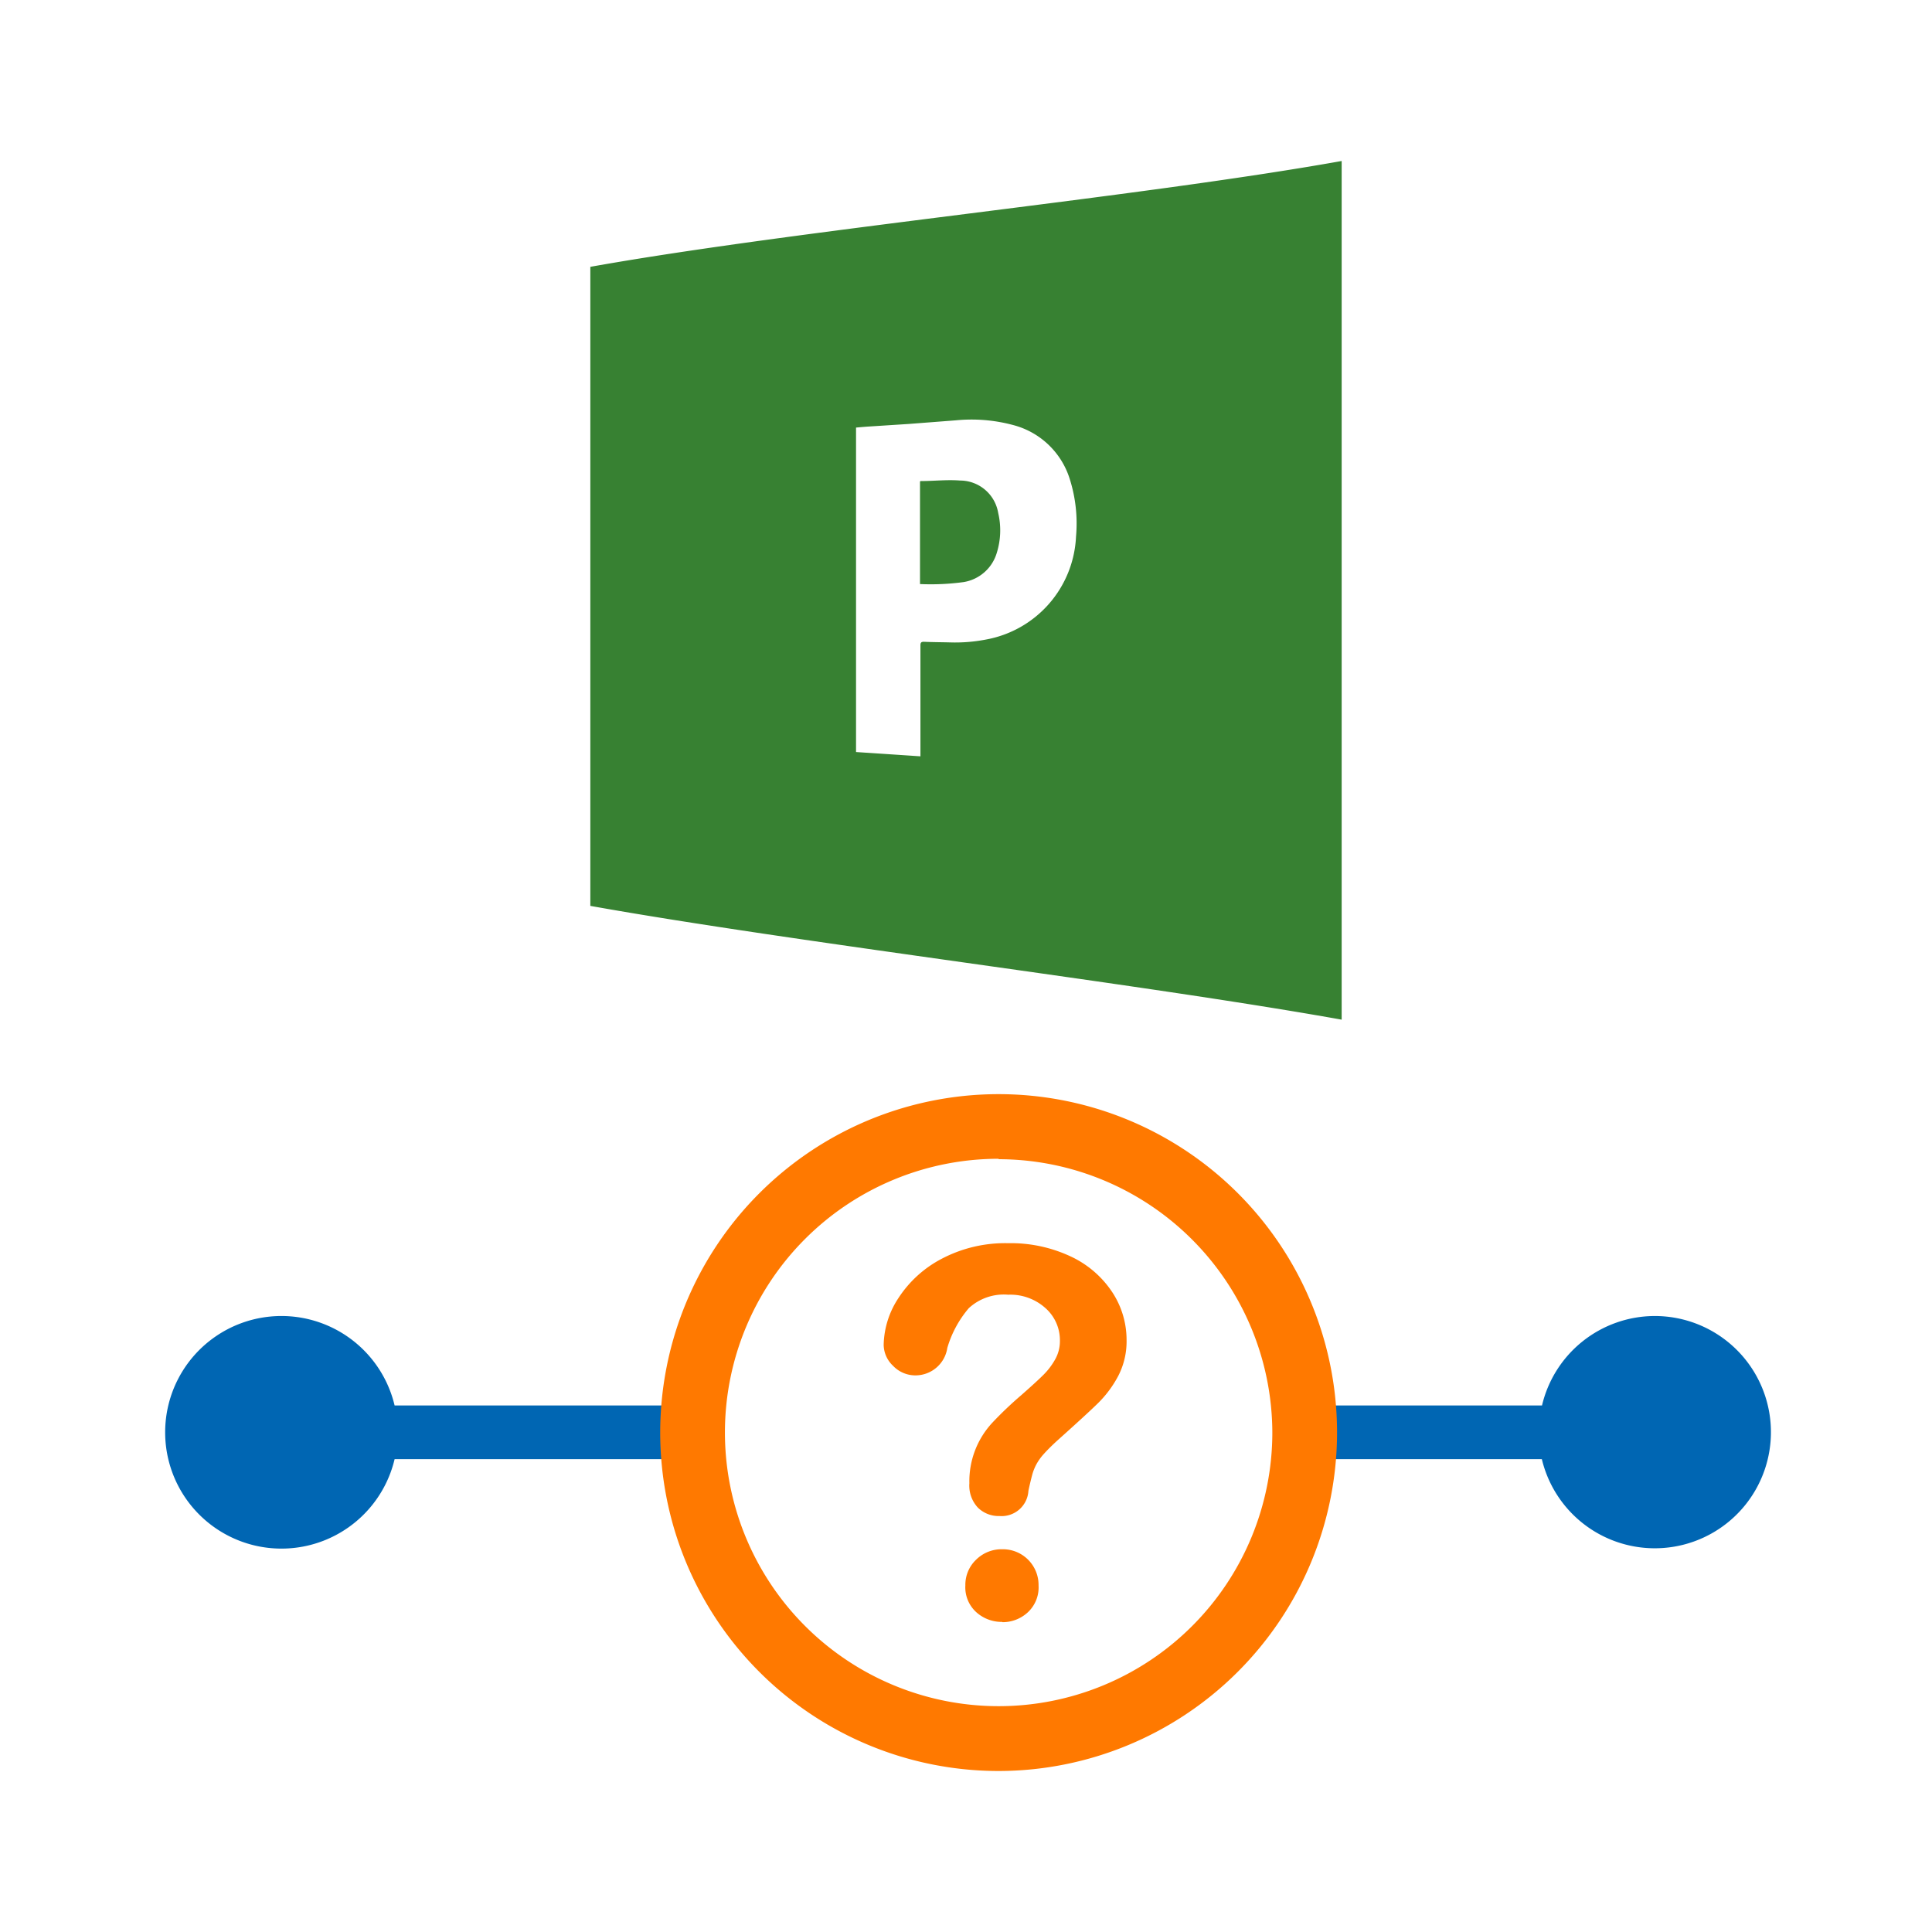
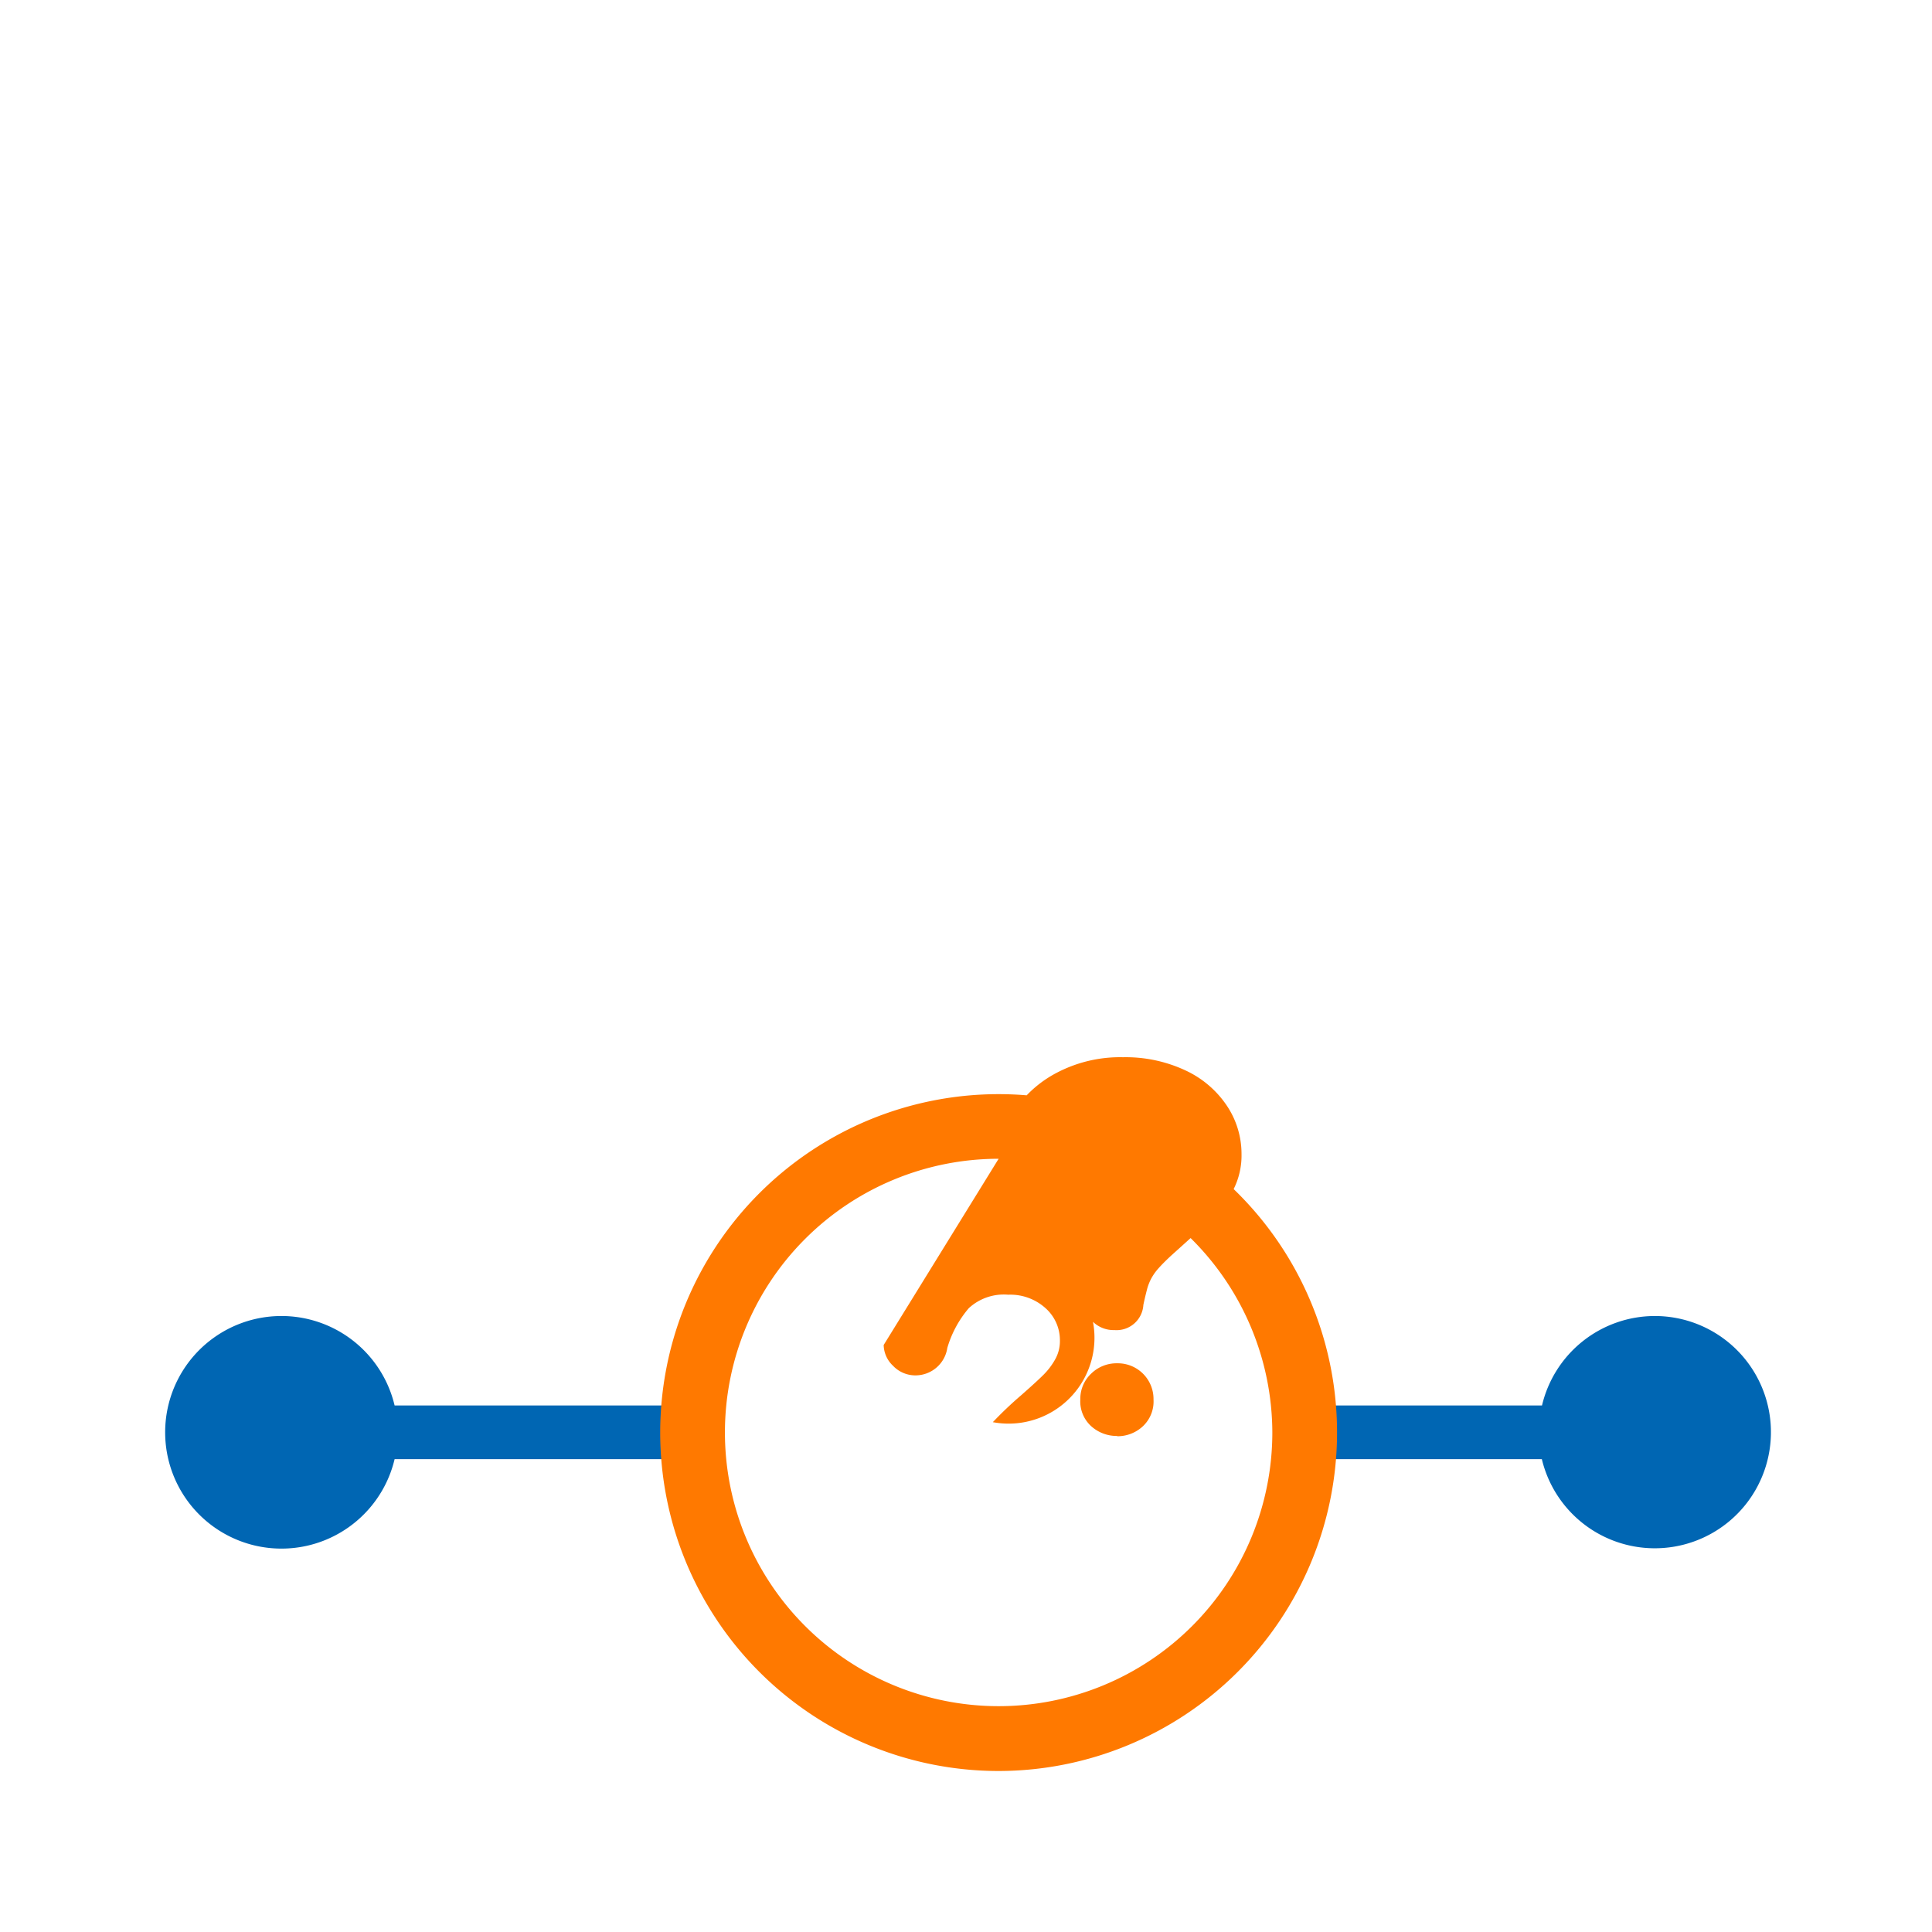
<svg xmlns="http://www.w3.org/2000/svg" viewBox="0 0 36 36">
  <defs>
    <style>.cls-1{opacity:.2}.cls-2{fill:#0066b3}.cls-3{fill:#ff7900}.cls-4{fill:#378132}</style>
  </defs>
  <path id="icon-colour-blue" class="cls-2" d="M7.353 26.189h5.639v1H7.353a2.167 2.167 0 1 1 0-1zm23.48-1.667a2.163 2.163 0 0 0-2.1 1.667h-4.42v1h4.417a2.164 2.164 0 1 0 2.103-2.667z" />
-   <path id="icon-colour-orange" class="cls-3" d="M18.608 33a6.306 6.306 0 1 1 6.306-6.3 6.313 6.313 0 0 1-6.306 6.3zm0-11.408a5.1 5.1 0 1 0 5.1 5.1 5.108 5.108 0 0 0-5.1-5.092zm-2.142 3.465a1.639 1.639 0 0 1 .276-.871 2.139 2.139 0 0 1 .806-.731 2.539 2.539 0 0 1 1.236-.29 2.629 2.629 0 0 1 1.158.243 1.878 1.878 0 0 1 .776.659 1.613 1.613 0 0 1 .274.9 1.4 1.4 0 0 1-.157.675 2.07 2.07 0 0 1-.371.5q-.214.21-.772.709-.153.141-.247.247a.988.988 0 0 0-.137.194.959.959 0 0 0-.071.177 6.338 6.338 0 0 0-.074.31.5.5 0 0 1-.539.47.551.551 0 0 1-.4-.154.6.6 0 0 1-.161-.457A1.6 1.6 0 0 1 18.5 26.5a6.97 6.97 0 0 1 .526-.5q.289-.254.418-.383a1.3 1.3 0 0 0 .218-.288.692.692 0 0 0 .088-.344.8.8 0 0 0-.27-.611.979.979 0 0 0-.694-.249.962.962 0 0 0-.734.251 2.008 2.008 0 0 0-.4.74.6.6 0 0 1-.584.512.573.573 0 0 1-.428-.179.545.545 0 0 1-.174-.387zm2.209 5.165a.709.709 0 0 1-.481-.179.624.624 0 0 1-.206-.5.646.646 0 0 1 .2-.48.675.675 0 0 1 .489-.195.665.665 0 0 1 .675.675.632.632 0 0 1-.2.5.69.69 0 0 1-.478.184z" />
-   <path id="icon-colour-green" class="cls-4" d="M18.6 9.558a1.411 1.411 0 0 1-.025.739.774.774 0 0 1-.618.549 4.518 4.518 0 0 1-.814.037V8.972l.01-.008c.245 0 .492-.029.735-.01a.722.722 0 0 1 .712.604zM25 3v16c-3.819-.683-10.184-1.438-14-2.12V4.972C14.812 4.291 21.178 3.683 25 3zm-4.95 7a2.743 2.743 0 0 0-.116-1.072 1.5 1.5 0 0 0-1.052-1.007 2.986 2.986 0 0 0-1.069-.089l-.884.068-.73.047c-.083.005-.165.013-.248.02v6.046l1.2.08V14v-1.974c0-.051.013-.069.07-.067.158.007.316.007.474.011a3.008 3.008 0 0 0 .671-.052A2.045 2.045 0 0 0 20.05 10z" />
+   <path id="icon-colour-orange" class="cls-3" d="M18.608 33a6.306 6.306 0 1 1 6.306-6.3 6.313 6.313 0 0 1-6.306 6.3zm0-11.408a5.1 5.1 0 1 0 5.1 5.1 5.108 5.108 0 0 0-5.1-5.092za1.639 1.639 0 0 1 .276-.871 2.139 2.139 0 0 1 .806-.731 2.539 2.539 0 0 1 1.236-.29 2.629 2.629 0 0 1 1.158.243 1.878 1.878 0 0 1 .776.659 1.613 1.613 0 0 1 .274.9 1.4 1.4 0 0 1-.157.675 2.07 2.07 0 0 1-.371.5q-.214.21-.772.709-.153.141-.247.247a.988.988 0 0 0-.137.194.959.959 0 0 0-.071.177 6.338 6.338 0 0 0-.074.31.5.5 0 0 1-.539.47.551.551 0 0 1-.4-.154.6.6 0 0 1-.161-.457A1.6 1.6 0 0 1 18.5 26.5a6.97 6.97 0 0 1 .526-.5q.289-.254.418-.383a1.3 1.3 0 0 0 .218-.288.692.692 0 0 0 .088-.344.8.8 0 0 0-.27-.611.979.979 0 0 0-.694-.249.962.962 0 0 0-.734.251 2.008 2.008 0 0 0-.4.74.6.6 0 0 1-.584.512.573.573 0 0 1-.428-.179.545.545 0 0 1-.174-.387zm2.209 5.165a.709.709 0 0 1-.481-.179.624.624 0 0 1-.206-.5.646.646 0 0 1 .2-.48.675.675 0 0 1 .489-.195.665.665 0 0 1 .675.675.632.632 0 0 1-.2.5.69.69 0 0 1-.478.184z" />
</svg>